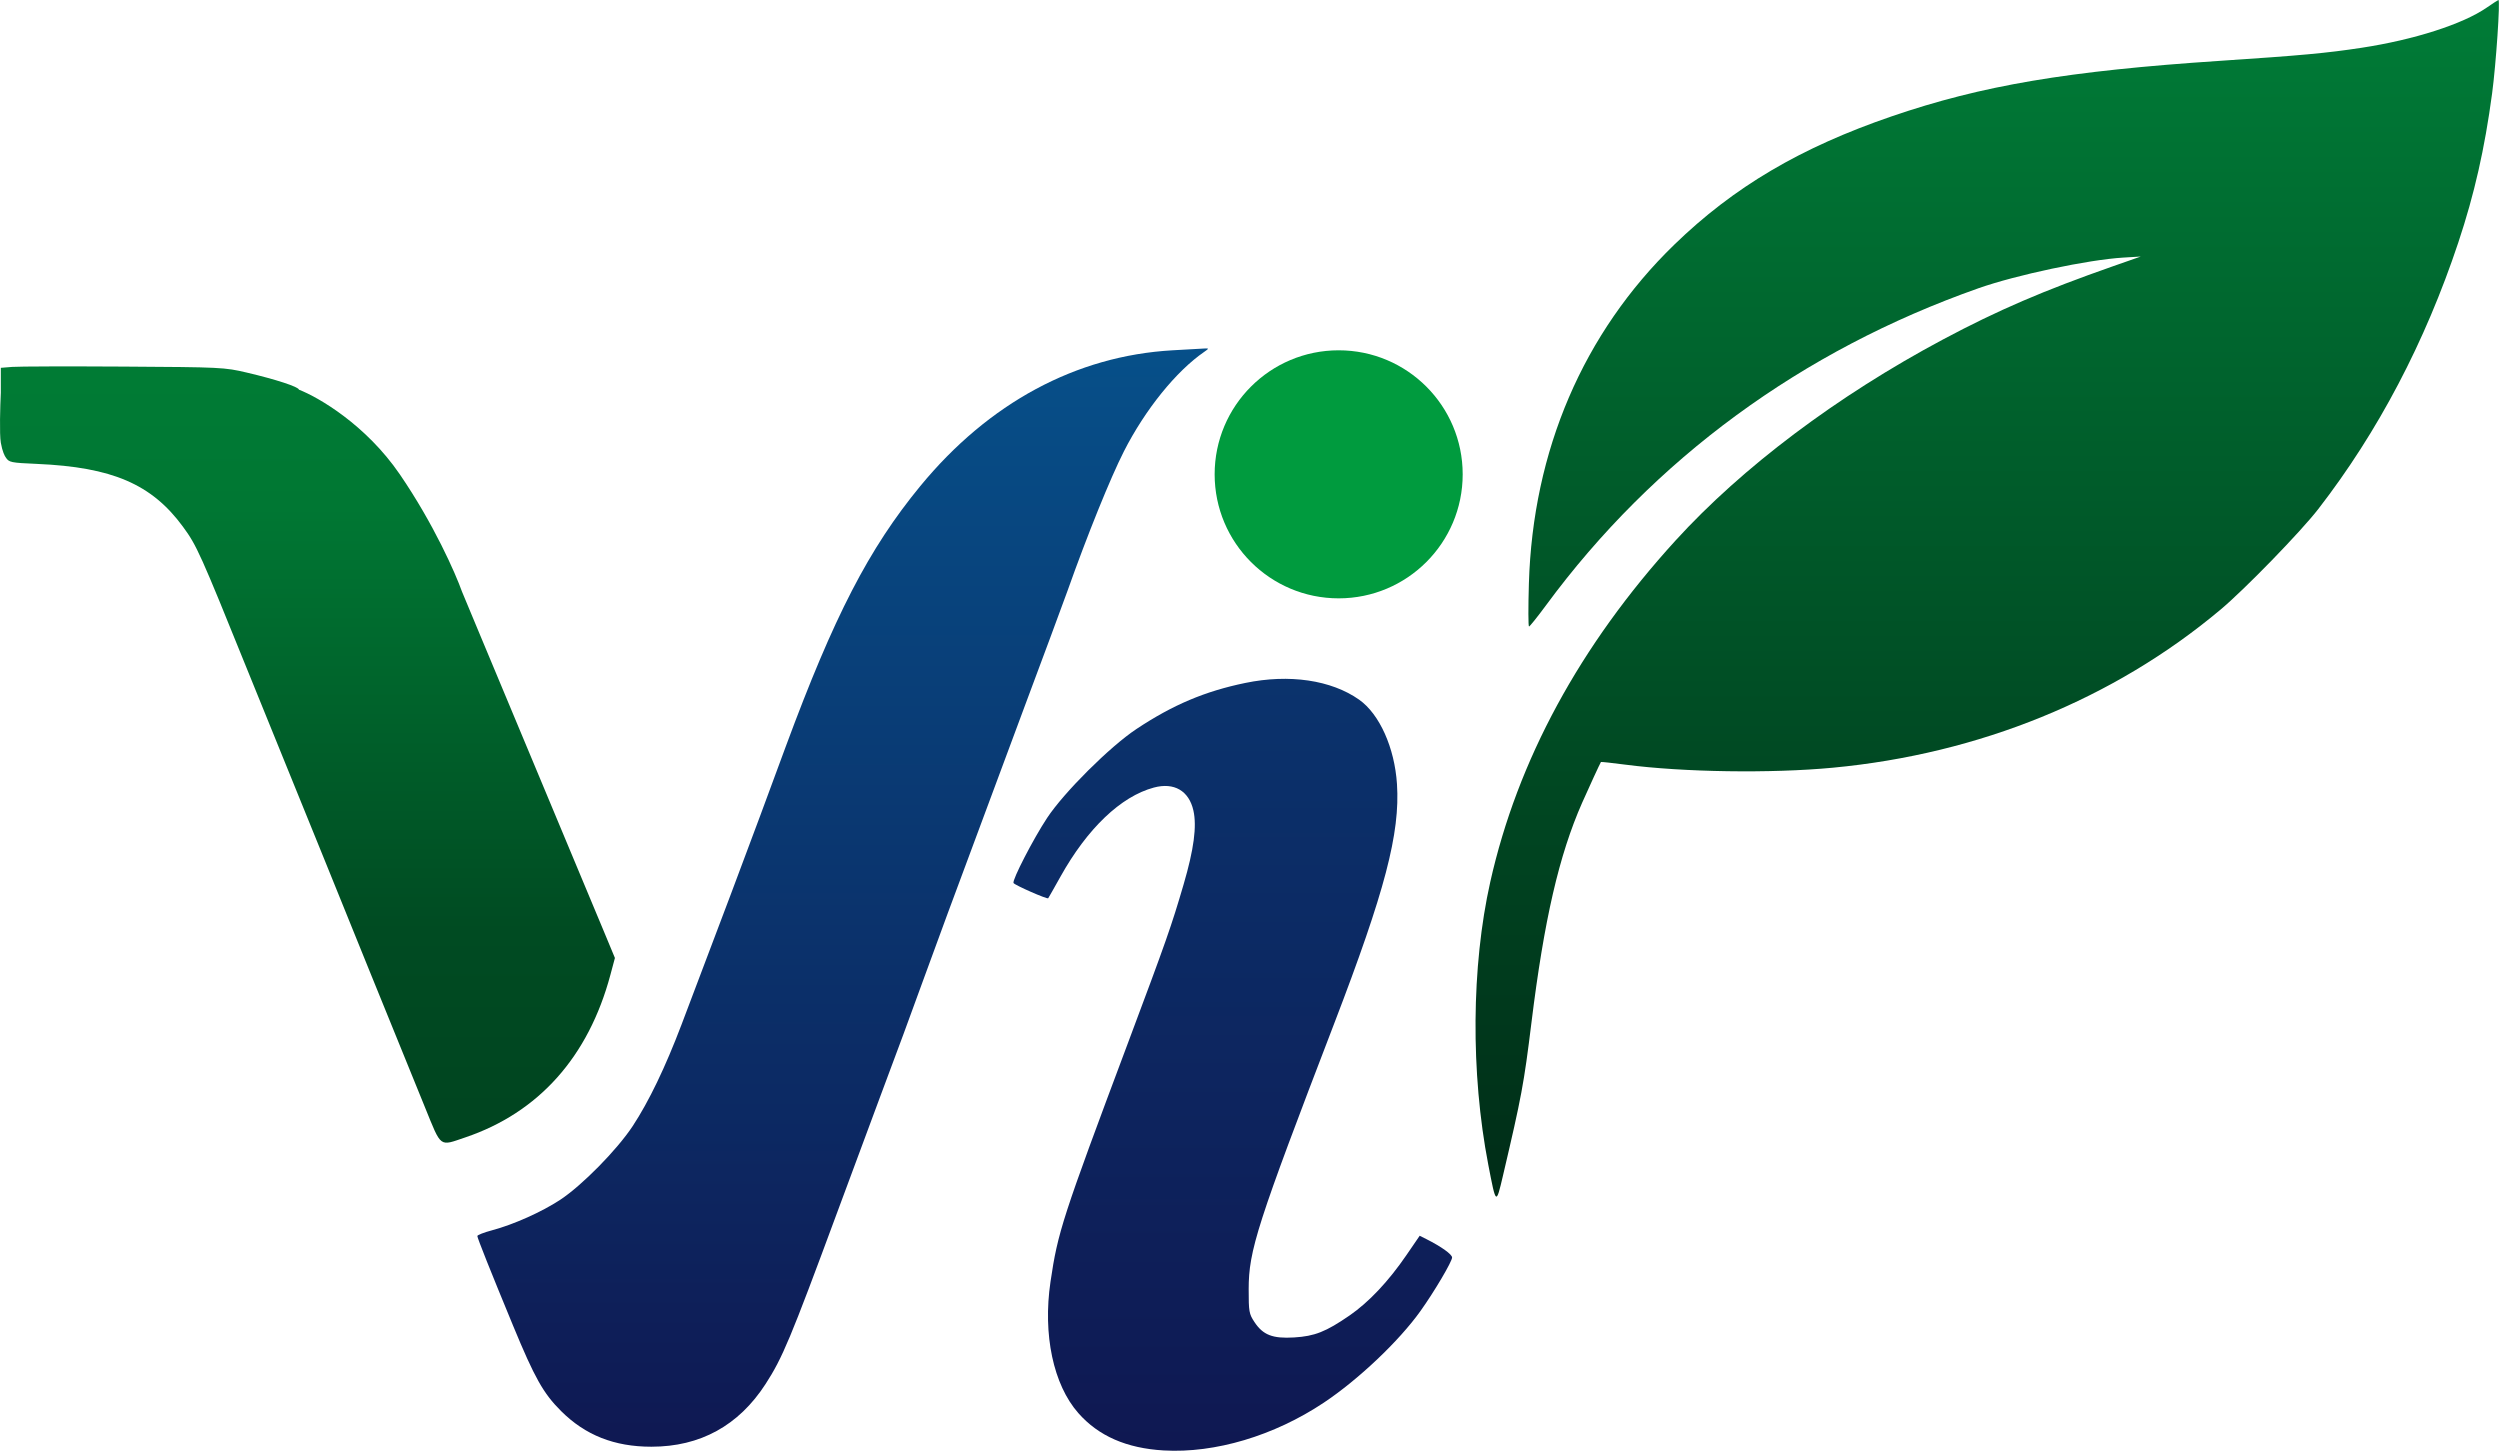
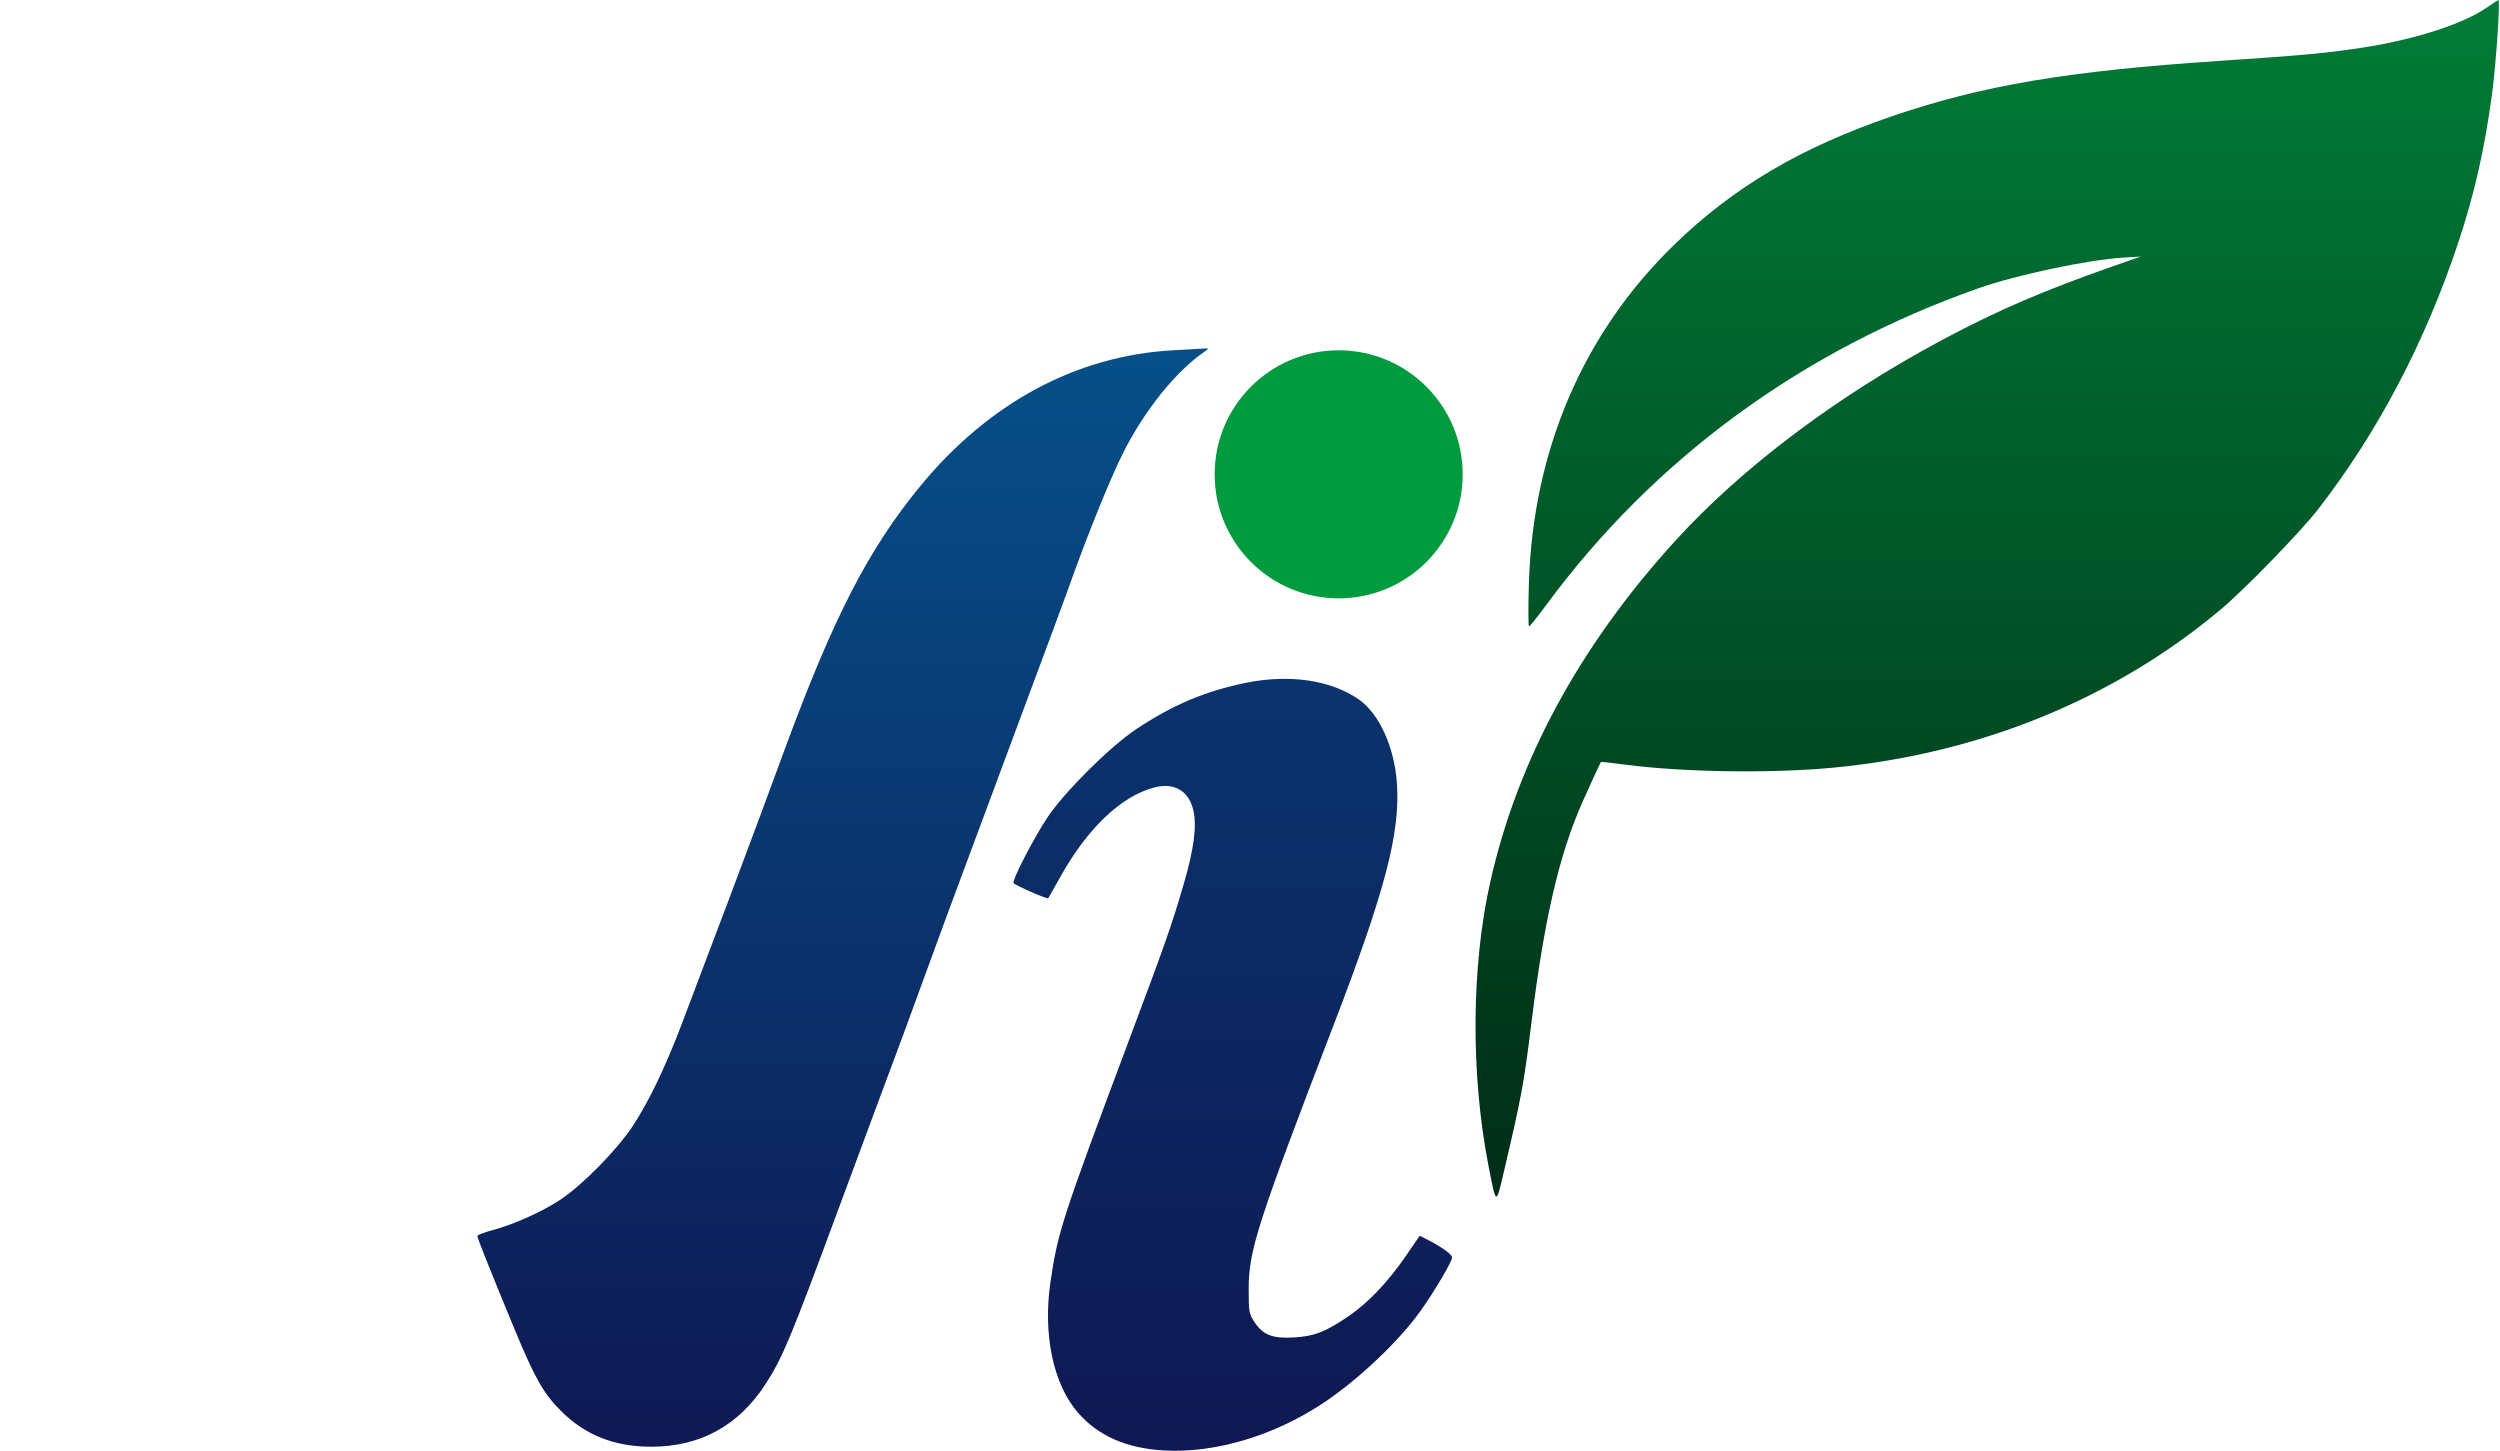
<svg xmlns="http://www.w3.org/2000/svg" width="1149" height="667" viewBox="0 0 1149 667" fill="none">
  <path fill-rule="evenodd" clip-rule="evenodd" d="M1142.91 3.492C1131.92 11.094 1109.57 18.269 1085.38 21.961C1069.33 24.411 1057.81 25.473 1020.38 27.956C950.292 32.605 910.874 39.267 869.426 53.469C827.508 67.832 796.825 85.941 769.511 112.441C727.665 153.039 704.49 207.049 702.679 268.195C702.357 279.057 702.38 287.945 702.73 287.945C703.08 287.945 706.598 283.558 710.548 278.195C760.069 210.959 828.043 161.119 909.261 132.496C926.705 126.348 959.698 119.361 975.883 118.387L983.883 117.905L971.383 122.281C939.216 133.542 918.137 142.616 892.998 156.024C844.384 181.953 800.771 214.739 770.056 248.445C726.08 296.703 697.463 349.448 684.925 405.354C676.235 444.1 675.885 493.145 684 535.217C687.61 553.934 687.575 553.908 690.774 540.285C699.324 503.88 700.373 498.242 703.861 469.945C709.676 422.775 716.541 393.003 727.152 368.945C729.988 362.515 735.535 350.486 735.788 350.219C735.905 350.095 740.925 350.638 746.942 351.425C773.676 354.925 813.925 355.521 842.383 352.838C909.664 346.495 971.617 321.239 1020.52 280.216C1031.77 270.781 1057.36 244.446 1065.49 233.945C1092.93 198.483 1114.58 157.275 1129.84 111.445C1137.23 89.241 1141.98 68.301 1145.37 42.945C1147.18 29.444 1149.18 -0.124 1148.28 0C1148.06 0.03 1145.65 1.602 1142.91 3.492Z" fill="url(#paint0_linear_11_14)" />
  <path fill-rule="evenodd" clip-rule="evenodd" d="M538.883 160.998C494.572 163.527 454.386 185.169 422.931 223.445C399.33 252.164 383.338 283.118 361.194 342.945C358.446 350.37 353.127 364.77 349.373 374.945C343.334 391.317 331.853 421.798 313.242 470.872C305.792 490.515 298.199 506.297 290.777 517.564C283.609 528.446 267.529 544.796 257.478 551.423C249.032 556.991 236.012 562.815 226.133 565.445C222.42 566.433 219.383 567.618 219.383 568.077C219.383 568.983 225.498 584.32 235.786 609.216C245.752 633.333 249.698 640.36 257.834 648.482C269.007 659.636 282.347 664.91 299.383 664.91C321.819 664.91 339.491 655.206 351.851 636.101C359.629 624.077 363.287 615.323 384.509 557.945C392.748 535.67 401.687 511.595 404.372 504.445C412.084 483.913 419.274 464.454 423.956 451.445C426.331 444.845 431.612 430.445 435.691 419.445C450.039 380.754 467.295 334.333 471.19 323.945C477.695 306.598 489.15 275.719 490.666 271.445C499.727 245.901 510.36 219.61 516.549 207.445C526.313 188.254 540.537 170.625 553.42 161.747C555.628 160.226 555.676 160.061 553.883 160.153C552.783 160.21 546.033 160.59 538.883 160.998Z" fill="url(#paint1_linear_11_14)" />
  <path fill-rule="evenodd" clip-rule="evenodd" d="M572.383 313.872C553.804 317.701 539.053 323.94 522.319 335.046C510.117 343.145 489.037 364.13 481.236 375.945C474.898 385.544 465.062 404.617 465.818 405.84C466.44 406.846 481.309 413.379 481.749 412.84C481.925 412.623 484.454 408.17 487.368 402.945C499.752 380.737 515.139 366.05 530.298 361.968C539.614 359.459 546.454 363.435 548.493 372.544C550.112 379.778 548.711 390.338 543.995 406.445C538.337 425.773 536.154 431.991 518.395 479.395C488.164 560.083 486.186 566.184 482.802 589.138C479.23 613.376 484.112 636.403 495.589 649.442C504.885 660.003 517.773 665.639 534.883 666.626C558.437 667.985 585.578 659.885 608.383 644.691C624.316 634.076 642.964 616.398 652.866 602.521C659.228 593.606 667.382 579.799 667.38 577.945C667.379 576.505 662.439 572.963 655.687 569.56L652.49 567.949L646.337 576.933C638.099 588.961 629.059 598.542 620.194 604.64C609.382 612.078 604.211 614.124 594.782 614.692C584.901 615.287 580.49 613.575 576.544 607.612C574.063 603.864 573.884 602.84 573.891 592.518C573.903 574.676 577.692 562.905 613.184 470.445C636.558 409.554 643.528 382.972 642.051 360.349C640.96 343.647 634.022 328.174 624.666 321.579C611.843 312.541 592.601 309.704 572.383 313.872Z" fill="url(#paint2_linear_11_14)" />
-   <path d="M5.633 168.628L0.383 169.05V180.497C0.094 186.498 -0.311 199.5 0.383 203.5C1.078 207.5 2.189 209.661 2.658 210.241C4.154 212.525 4.91 212.681 17.06 213.213C51.64 214.727 69.724 222.514 84.084 242.074C90.433 250.723 92.016 254.244 113.919 308.445C122.364 329.345 131.137 350.945 133.414 356.445C135.69 361.945 142.729 379.27 149.055 394.945C159.575 421.014 178.316 467.183 195.329 508.945C202.997 527.767 201.758 526.841 213.826 522.76C247.569 511.349 270.453 485.721 280.536 448.051L282.614 440.285L277.454 427.865C274.615 421.034 270.308 410.72 267.881 404.945C265.454 399.17 254.837 373.745 244.287 348.445C233.738 323.145 223.116 297.72 220.682 291.945C218.393 286.511 214.771 277.82 212.369 272C209.33 263.5 199.351 240.8 183.751 218C168.151 195.2 146.339 182.561 137.383 179.091C137.383 177.844 126.778 174.369 113.383 171.228C103.142 168.826 101.75 168.758 56.883 168.485C31.583 168.332 8.521 168.396 5.633 168.628Z" fill="url(#paint3_linear_11_14)" />
  <path d="M672.251 218C672.251 249.48 646.731 275 615.251 275C583.771 275 558.251 249.48 558.251 218C558.251 186.52 583.771 161 615.251 161C646.731 161 672.251 186.52 672.251 218Z" fill="#009B3E" />
  <defs>
    <linearGradient id="paint0_linear_11_14" x1="-253.702" y1="-1.57427e-09" x2="-253.702" y2="1138.86" gradientUnits="userSpaceOnUse">
      <stop stop-color="#007C37" />
      <stop offset="0.471" stop-color="#002E18" />
    </linearGradient>
    <linearGradient id="paint1_linear_11_14" x1="1213.81" y1="-211.523" x2="1213.81" y2="1029.26" gradientUnits="userSpaceOnUse">
      <stop stop-color="#0078B1" />
      <stop offset="0.716" stop-color="#0F1751" />
    </linearGradient>
    <linearGradient id="paint2_linear_11_14" x1="617.966" y1="-586.349" x2="617.966" y2="1179.01" gradientUnits="userSpaceOnUse">
      <stop stop-color="#0078B1" />
      <stop offset="0.716" stop-color="#0F1751" />
    </linearGradient>
    <linearGradient id="paint3_linear_11_14" x1="2333.68" y1="-314.725" x2="2333.68" y2="1440.78" gradientUnits="userSpaceOnUse">
      <stop stop-color="#009C40" />
      <stop offset="0.312" stop-color="#007733" />
      <stop offset="0.423" stop-color="#004B22" />
      <stop offset="0.558" stop-color="#003A1C" />
    </linearGradient>
  </defs>
</svg>